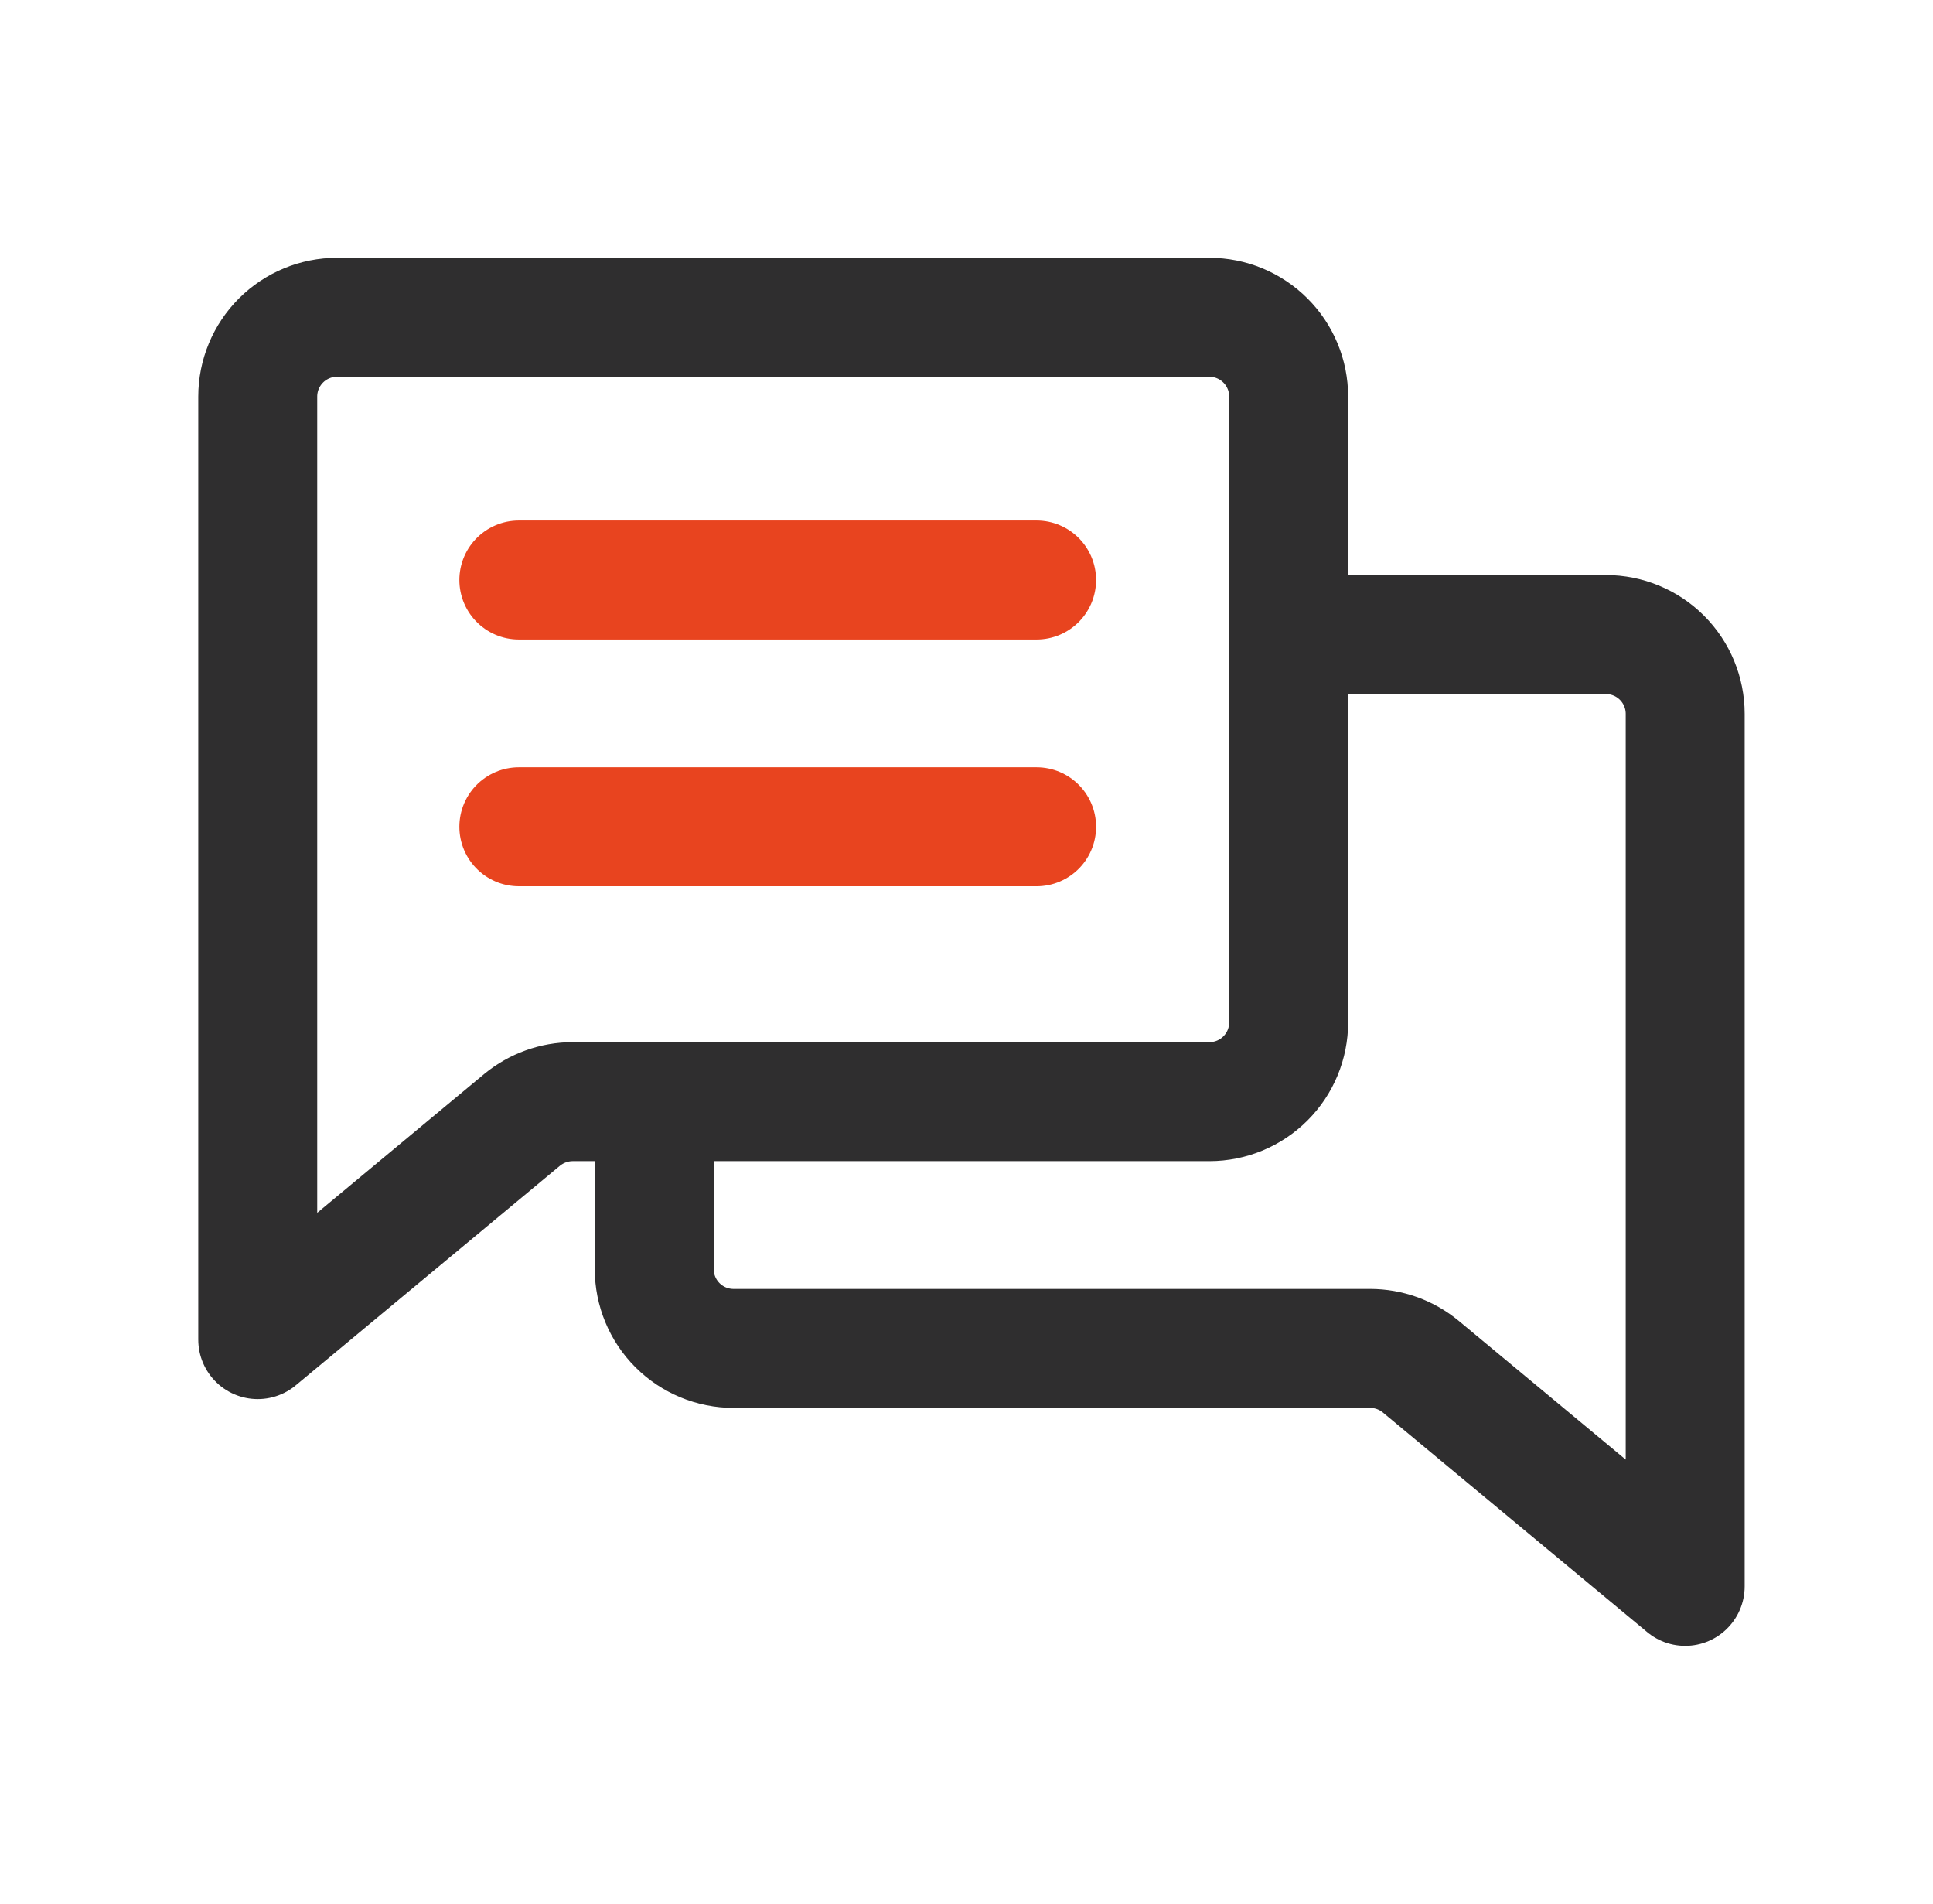
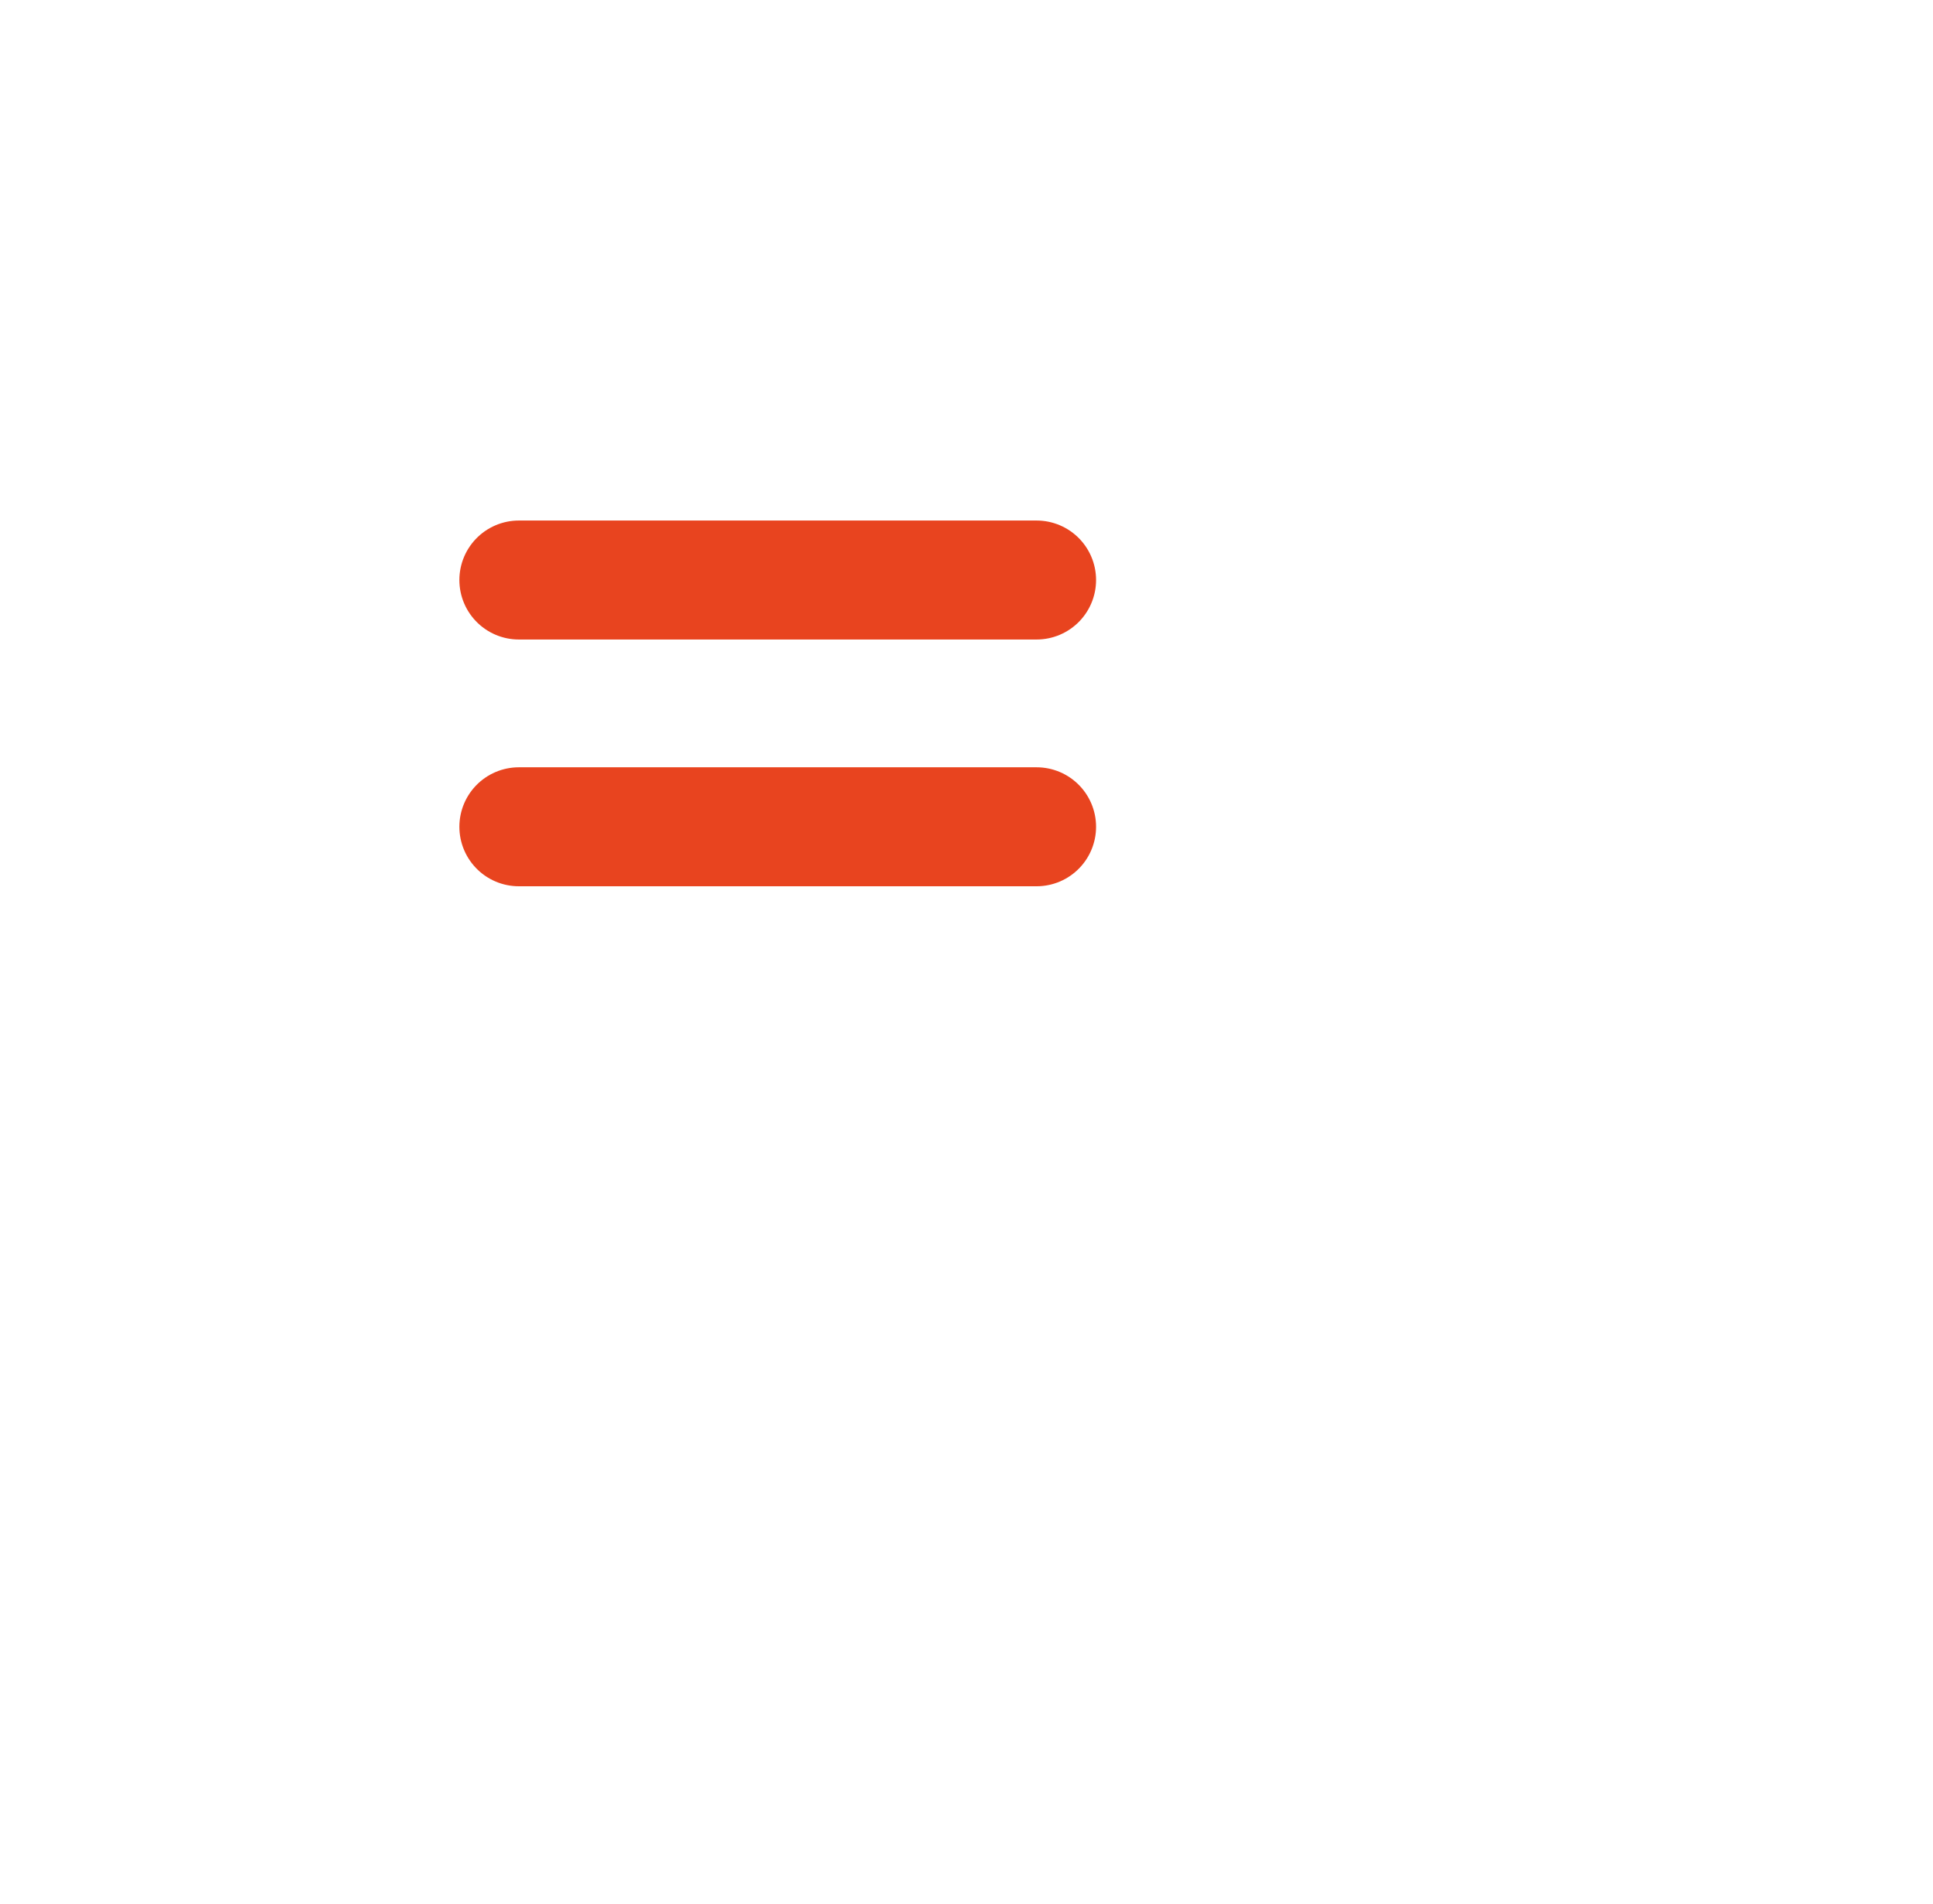
<svg xmlns="http://www.w3.org/2000/svg" width="65" height="64" viewBox="0 0 65 64" fill="none">
-   <path d="M43.333 21.333H54C54.707 21.333 55.386 21.614 55.886 22.114C56.386 22.614 56.667 23.293 56.667 24V53.333L47.779 45.949C47.299 45.551 46.696 45.333 46.072 45.333H24.667C23.959 45.333 23.281 45.052 22.781 44.552C22.281 44.052 22 43.374 22 42.667V37.037M43.333 21.333V13.333C43.333 12.626 43.053 11.948 42.552 11.448C42.052 10.948 41.374 10.667 40.667 10.667H11.333C10.626 10.667 9.948 10.948 9.448 11.448C8.948 11.948 8.667 12.626 8.667 13.333V45.037L17.555 37.65C18.035 37.256 18.637 37.037 19.261 37.037H22M43.333 21.333V34.37C43.333 35.078 43.053 35.756 42.552 36.256C42.052 36.756 41.374 37.037 40.667 37.037H22" stroke="#2F2E2F" stroke-width="4" stroke-linecap="round" stroke-linejoin="round" />
  <path d="M17.447 19.5H34.857M17.447 27.796H34.857" stroke="#E8441F" stroke-width="4" stroke-linecap="round" />
</svg>